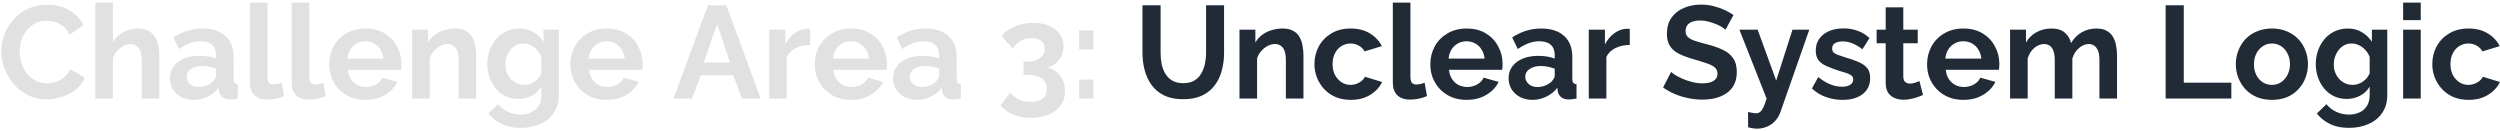
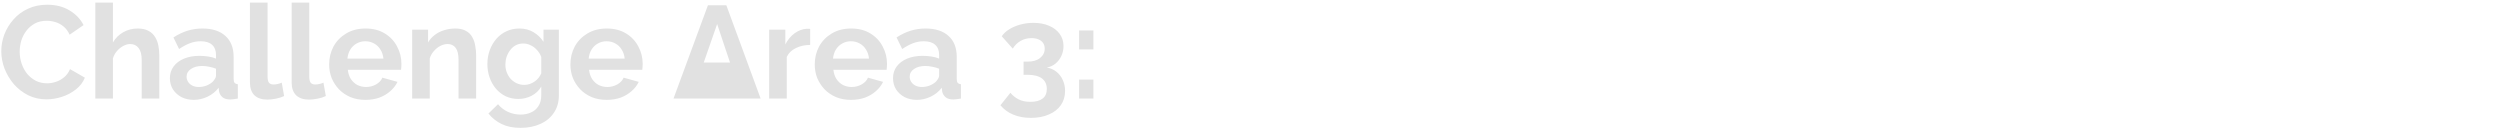
<svg xmlns="http://www.w3.org/2000/svg" width="761" height="40" viewBox="0 0 761 40" fill="none">
-   <path d="M0.392 15.6C0.392 13.867 0.699 12.173 1.312 10.52C1.952 8.84 2.872 7.32 4.072 5.96C5.272 4.573 6.739 3.48 8.472 2.68C10.206 1.853 12.179 1.44 14.392 1.44C17.006 1.44 19.259 2.013 21.152 3.16C23.072 4.307 24.499 5.8 25.432 7.64L21.192 10.56C20.712 9.493 20.086 8.653 19.312 8.04C18.539 7.4 17.712 6.96 16.832 6.72C15.952 6.453 15.086 6.32 14.232 6.32C12.846 6.32 11.632 6.6 10.592 7.16C9.579 7.72 8.726 8.453 8.032 9.36C7.339 10.267 6.819 11.28 6.472 12.4C6.152 13.52 5.992 14.64 5.992 15.76C5.992 17.013 6.192 18.227 6.592 19.4C6.992 20.547 7.552 21.573 8.272 22.48C9.019 23.36 9.899 24.067 10.912 24.6C11.952 25.107 13.086 25.36 14.312 25.36C15.192 25.36 16.086 25.213 16.992 24.92C17.899 24.627 18.739 24.16 19.512 23.52C20.286 22.88 20.886 22.053 21.312 21.04L25.832 23.64C25.272 25.053 24.352 26.253 23.072 27.24C21.819 28.227 20.406 28.973 18.832 29.48C17.259 29.987 15.699 30.24 14.152 30.24C12.126 30.24 10.272 29.827 8.592 29C6.912 28.147 5.459 27.027 4.232 25.64C3.032 24.227 2.086 22.653 1.392 20.92C0.726 19.16 0.392 17.387 0.392 15.6ZM48.494 30H43.134V18.24C43.134 16.613 42.814 15.4 42.174 14.6C41.561 13.8 40.708 13.4 39.614 13.4C38.974 13.4 38.294 13.587 37.574 13.96C36.854 14.333 36.201 14.853 35.614 15.52C35.054 16.16 34.641 16.907 34.374 17.76V30H29.014V0.8H34.374V12.92C35.148 11.587 36.201 10.547 37.534 9.8C38.868 9.053 40.321 8.68 41.894 8.68C43.254 8.68 44.361 8.92 45.214 9.4C46.068 9.853 46.734 10.48 47.214 11.28C47.694 12.053 48.028 12.933 48.214 13.92C48.401 14.88 48.494 15.88 48.494 16.92V30ZM51.715 23.8C51.715 22.44 52.088 21.253 52.835 20.24C53.608 19.2 54.675 18.4 56.035 17.84C57.395 17.28 58.955 17 60.715 17C61.595 17 62.488 17.067 63.395 17.2C64.302 17.333 65.088 17.547 65.755 17.84V16.72C65.755 15.387 65.355 14.36 64.555 13.64C63.782 12.92 62.621 12.56 61.075 12.56C59.928 12.56 58.835 12.76 57.795 13.16C56.755 13.56 55.661 14.147 54.515 14.92L52.795 11.4C54.181 10.493 55.595 9.813 57.035 9.36C58.502 8.907 60.035 8.68 61.635 8.68C64.621 8.68 66.942 9.427 68.595 10.92C70.275 12.413 71.115 14.547 71.115 17.32V24C71.115 24.56 71.208 24.96 71.395 25.2C71.608 25.44 71.942 25.587 72.395 25.64V30C71.915 30.08 71.475 30.147 71.075 30.2C70.701 30.253 70.382 30.28 70.115 30.28C69.048 30.28 68.235 30.04 67.675 29.56C67.141 29.08 66.808 28.493 66.675 27.8L66.555 26.72C65.648 27.893 64.515 28.8 63.155 29.44C61.795 30.08 60.408 30.4 58.995 30.4C57.608 30.4 56.355 30.12 55.235 29.56C54.142 28.973 53.275 28.187 52.635 27.2C52.022 26.187 51.715 25.053 51.715 23.8ZM64.755 24.88C65.048 24.56 65.288 24.24 65.475 23.92C65.662 23.6 65.755 23.307 65.755 23.04V20.92C65.115 20.653 64.421 20.453 63.675 20.32C62.928 20.16 62.221 20.08 61.555 20.08C60.168 20.08 59.022 20.387 58.115 21C57.235 21.587 56.795 22.373 56.795 23.36C56.795 23.893 56.941 24.4 57.235 24.88C57.528 25.36 57.955 25.747 58.515 26.04C59.075 26.333 59.742 26.48 60.515 26.48C61.315 26.48 62.102 26.333 62.875 26.04C63.648 25.72 64.275 25.333 64.755 24.88ZM76.084 0.8H81.444V23.28C81.444 24.24 81.604 24.893 81.924 25.24C82.244 25.56 82.684 25.72 83.244 25.72C83.67 25.72 84.11 25.667 84.564 25.56C85.017 25.453 85.417 25.32 85.764 25.16L86.484 29.24C85.764 29.587 84.924 29.853 83.964 30.04C83.004 30.227 82.137 30.32 81.364 30.32C79.684 30.32 78.377 29.88 77.444 29C76.537 28.093 76.084 26.813 76.084 25.16V0.8ZM88.779 0.8H94.139V23.28C94.139 24.24 94.299 24.893 94.619 25.24C94.939 25.56 95.379 25.72 95.939 25.72C96.366 25.72 96.806 25.667 97.259 25.56C97.712 25.453 98.112 25.32 98.459 25.16L99.179 29.24C98.459 29.587 97.619 29.853 96.659 30.04C95.699 30.227 94.832 30.32 94.059 30.32C92.379 30.32 91.072 29.88 90.139 29C89.232 28.093 88.779 26.813 88.779 25.16V0.8ZM111.234 30.4C109.554 30.4 108.034 30.12 106.674 29.56C105.314 28.973 104.154 28.187 103.194 27.2C102.234 26.187 101.488 25.04 100.954 23.76C100.448 22.453 100.194 21.08 100.194 19.64C100.194 17.64 100.634 15.813 101.514 14.16C102.421 12.507 103.701 11.187 105.354 10.2C107.034 9.187 109.008 8.68 111.274 8.68C113.568 8.68 115.528 9.187 117.154 10.2C118.781 11.187 120.021 12.507 120.874 14.16C121.754 15.787 122.194 17.547 122.194 19.44C122.194 19.76 122.181 20.093 122.154 20.44C122.128 20.76 122.101 21.027 122.074 21.24H105.874C105.981 22.307 106.288 23.24 106.794 24.04C107.328 24.84 107.994 25.453 108.794 25.88C109.621 26.28 110.501 26.48 111.434 26.48C112.501 26.48 113.501 26.227 114.434 25.72C115.394 25.187 116.048 24.493 116.394 23.64L120.994 24.92C120.488 25.987 119.754 26.933 118.794 27.76C117.861 28.587 116.754 29.24 115.474 29.72C114.194 30.173 112.781 30.4 111.234 30.4ZM105.754 17.84H116.714C116.608 16.773 116.301 15.853 115.794 15.08C115.314 14.28 114.674 13.667 113.874 13.24C113.074 12.787 112.181 12.56 111.194 12.56C110.234 12.56 109.354 12.787 108.554 13.24C107.781 13.667 107.141 14.28 106.634 15.08C106.154 15.853 105.861 16.773 105.754 17.84ZM144.94 30H139.58V18.24C139.58 16.56 139.286 15.333 138.7 14.56C138.113 13.787 137.3 13.4 136.26 13.4C135.54 13.4 134.806 13.587 134.06 13.96C133.34 14.333 132.686 14.853 132.1 15.52C131.513 16.16 131.086 16.907 130.82 17.76V30H125.46V9.04H130.3V12.92C130.833 12.013 131.513 11.253 132.34 10.64C133.166 10 134.113 9.52 135.18 9.2C136.273 8.853 137.42 8.68 138.62 8.68C139.926 8.68 140.993 8.92 141.82 9.4C142.673 9.853 143.313 10.48 143.74 11.28C144.193 12.053 144.5 12.933 144.66 13.92C144.846 14.907 144.94 15.907 144.94 16.92V30ZM157.8 30.12C156.413 30.12 155.133 29.853 153.96 29.32C152.813 28.76 151.813 27.987 150.96 27C150.133 26.013 149.493 24.88 149.04 23.6C148.587 22.32 148.36 20.96 148.36 19.52C148.36 18 148.6 16.587 149.08 15.28C149.56 13.973 150.227 12.827 151.08 11.84C151.96 10.827 152.987 10.053 154.16 9.52C155.36 8.96 156.68 8.68 158.12 8.68C159.747 8.68 161.173 9.053 162.4 9.8C163.627 10.52 164.64 11.493 165.44 12.72V9.04H170.12V29C170.12 31.08 169.613 32.853 168.6 34.32C167.613 35.813 166.24 36.947 164.48 37.72C162.72 38.52 160.72 38.92 158.48 38.92C156.213 38.92 154.293 38.533 152.72 37.76C151.147 37.013 149.8 35.947 148.68 34.56L151.6 31.72C152.4 32.707 153.4 33.48 154.6 34.04C155.827 34.6 157.12 34.88 158.48 34.88C159.627 34.88 160.667 34.667 161.6 34.24C162.56 33.84 163.32 33.2 163.88 32.32C164.467 31.467 164.76 30.36 164.76 29V26.36C164.067 27.56 163.08 28.493 161.8 29.16C160.547 29.8 159.213 30.12 157.8 30.12ZM159.6 25.84C160.187 25.84 160.747 25.747 161.28 25.56C161.813 25.373 162.307 25.12 162.76 24.8C163.213 24.48 163.613 24.107 163.96 23.68C164.307 23.227 164.573 22.773 164.76 22.32V17.32C164.44 16.493 163.987 15.773 163.4 15.16C162.84 14.547 162.2 14.08 161.48 13.76C160.787 13.413 160.053 13.24 159.28 13.24C158.453 13.24 157.707 13.413 157.04 13.76C156.373 14.107 155.8 14.6 155.32 15.24C154.84 15.853 154.467 16.547 154.2 17.32C153.96 18.067 153.84 18.853 153.84 19.68C153.84 20.533 153.987 21.333 154.28 22.08C154.573 22.827 154.973 23.48 155.48 24.04C156.013 24.6 156.627 25.04 157.32 25.36C158.04 25.68 158.8 25.84 159.6 25.84ZM184.672 30.4C182.992 30.4 181.472 30.12 180.112 29.56C178.752 28.973 177.592 28.187 176.632 27.2C175.672 26.187 174.925 25.04 174.392 23.76C173.885 22.453 173.632 21.08 173.632 19.64C173.632 17.64 174.072 15.813 174.952 14.16C175.858 12.507 177.138 11.187 178.792 10.2C180.472 9.187 182.445 8.68 184.712 8.68C187.005 8.68 188.965 9.187 190.592 10.2C192.218 11.187 193.458 12.507 194.312 14.16C195.192 15.787 195.632 17.547 195.632 19.44C195.632 19.76 195.618 20.093 195.592 20.44C195.565 20.76 195.538 21.027 195.512 21.24H179.312C179.418 22.307 179.725 23.24 180.232 24.04C180.765 24.84 181.432 25.453 182.232 25.88C183.058 26.28 183.938 26.48 184.872 26.48C185.938 26.48 186.938 26.227 187.872 25.72C188.832 25.187 189.485 24.493 189.832 23.64L194.432 24.92C193.925 25.987 193.192 26.933 192.232 27.76C191.298 28.587 190.192 29.24 188.912 29.72C187.632 30.173 186.218 30.4 184.672 30.4ZM179.192 17.84H190.152C190.045 16.773 189.738 15.853 189.232 15.08C188.752 14.28 188.112 13.667 187.312 13.24C186.512 12.787 185.618 12.56 184.632 12.56C183.672 12.56 182.792 12.787 181.992 13.24C181.218 13.667 180.578 14.28 180.072 15.08C179.592 15.853 179.298 16.773 179.192 17.84ZM215.496 1.6H221.096L231.536 30H225.856L223.216 22.92H213.296L210.696 30H205.016L215.496 1.6ZM222.216 19.04L218.296 7.32L214.216 19.04H222.216ZM246.611 13.68C244.985 13.68 243.531 14 242.251 14.64C240.971 15.253 240.051 16.147 239.491 17.32V30H234.131V9.04H239.051V13.52C239.798 12.08 240.745 10.947 241.891 10.12C243.038 9.293 244.251 8.84 245.531 8.76C245.825 8.76 246.051 8.76 246.211 8.76C246.371 8.76 246.505 8.773 246.611 8.8V13.68ZM259.047 30.4C257.367 30.4 255.847 30.12 254.487 29.56C253.127 28.973 251.967 28.187 251.007 27.2C250.047 26.187 249.3 25.04 248.767 23.76C248.26 22.453 248.007 21.08 248.007 19.64C248.007 17.64 248.447 15.813 249.327 14.16C250.233 12.507 251.513 11.187 253.167 10.2C254.847 9.187 256.82 8.68 259.087 8.68C261.38 8.68 263.34 9.187 264.967 10.2C266.593 11.187 267.833 12.507 268.687 14.16C269.567 15.787 270.007 17.547 270.007 19.44C270.007 19.76 269.993 20.093 269.967 20.44C269.94 20.76 269.913 21.027 269.887 21.24H253.687C253.793 22.307 254.1 23.24 254.607 24.04C255.14 24.84 255.807 25.453 256.607 25.88C257.433 26.28 258.313 26.48 259.247 26.48C260.313 26.48 261.313 26.227 262.247 25.72C263.207 25.187 263.86 24.493 264.207 23.64L268.807 24.92C268.3 25.987 267.567 26.933 266.607 27.76C265.673 28.587 264.567 29.24 263.287 29.72C262.007 30.173 260.593 30.4 259.047 30.4ZM253.567 17.84H264.527C264.42 16.773 264.113 15.853 263.607 15.08C263.127 14.28 262.487 13.667 261.687 13.24C260.887 12.787 259.993 12.56 259.007 12.56C258.047 12.56 257.167 12.787 256.367 13.24C255.593 13.667 254.953 14.28 254.447 15.08C253.967 15.853 253.673 16.773 253.567 17.84ZM271.832 23.8C271.832 22.44 272.205 21.253 272.952 20.24C273.725 19.2 274.792 18.4 276.152 17.84C277.512 17.28 279.072 17 280.832 17C281.712 17 282.605 17.067 283.512 17.2C284.419 17.333 285.205 17.547 285.872 17.84V16.72C285.872 15.387 285.472 14.36 284.672 13.64C283.899 12.92 282.739 12.56 281.192 12.56C280.045 12.56 278.952 12.76 277.912 13.16C276.872 13.56 275.779 14.147 274.632 14.92L272.912 11.4C274.299 10.493 275.712 9.813 277.152 9.36C278.619 8.907 280.152 8.68 281.752 8.68C284.739 8.68 287.059 9.427 288.712 10.92C290.392 12.413 291.232 14.547 291.232 17.32V24C291.232 24.56 291.325 24.96 291.512 25.2C291.725 25.44 292.059 25.587 292.512 25.64V30C292.032 30.08 291.592 30.147 291.192 30.2C290.819 30.253 290.499 30.28 290.232 30.28C289.165 30.28 288.352 30.04 287.792 29.56C287.259 29.08 286.925 28.493 286.792 27.8L286.672 26.72C285.765 27.893 284.632 28.8 283.272 29.44C281.912 30.08 280.525 30.4 279.112 30.4C277.725 30.4 276.472 30.12 275.352 29.56C274.259 28.973 273.392 28.187 272.752 27.2C272.139 26.187 271.832 25.053 271.832 23.8ZM284.872 24.88C285.165 24.56 285.405 24.24 285.592 23.92C285.779 23.6 285.872 23.307 285.872 23.04V20.92C285.232 20.653 284.539 20.453 283.792 20.32C283.045 20.16 282.339 20.08 281.672 20.08C280.285 20.08 279.139 20.387 278.232 21C277.352 21.587 276.912 22.373 276.912 23.36C276.912 23.893 277.059 24.4 277.352 24.88C277.645 25.36 278.072 25.747 278.632 26.04C279.192 26.333 279.859 26.48 280.632 26.48C281.432 26.48 282.219 26.333 282.992 26.04C283.765 25.72 284.392 25.333 284.872 24.88ZM318.65 20.56C319.77 20.747 320.743 21.173 321.57 21.84C322.397 22.48 323.037 23.307 323.49 24.32C323.97 25.333 324.21 26.453 324.21 27.68C324.21 29.333 323.783 30.773 322.93 32C322.077 33.227 320.863 34.173 319.29 34.84C317.743 35.533 315.917 35.88 313.81 35.88C311.783 35.88 309.983 35.547 308.41 34.88C306.863 34.24 305.57 33.293 304.53 32.04L307.57 28.24C308.263 29.093 309.09 29.76 310.05 30.24C311.037 30.747 312.237 31 313.65 31C315.277 31 316.517 30.667 317.37 30C318.223 29.36 318.65 28.387 318.65 27.08C318.65 25.693 318.157 24.627 317.17 23.88C316.183 23.133 314.69 22.76 312.69 22.76H311.57V18.76H312.81C314.437 18.76 315.703 18.387 316.61 17.64C317.543 16.893 318.01 15.96 318.01 14.84C318.01 14.12 317.837 13.52 317.49 13.04C317.143 12.56 316.663 12.2 316.05 11.96C315.463 11.72 314.77 11.6 313.97 11.6C312.77 11.6 311.677 11.88 310.69 12.44C309.703 13 308.903 13.787 308.29 14.8L304.93 11.04C305.49 10.213 306.25 9.507 307.21 8.92C308.197 8.307 309.317 7.827 310.57 7.48C311.85 7.133 313.183 6.96 314.57 6.96C316.383 6.96 317.97 7.253 319.33 7.84C320.717 8.427 321.797 9.253 322.57 10.32C323.343 11.387 323.73 12.627 323.73 14.04C323.73 15.08 323.517 16.067 323.09 17C322.663 17.933 322.063 18.72 321.29 19.36C320.543 19.973 319.663 20.373 318.65 20.56ZM328.475 15.04V9.28H332.835V15.04H328.475ZM328.475 30V24.24H332.835V30H328.475Z" fill="#E1E1E1" />
-   <path d="M360.207 30.2C357.94 30.2 356.007 29.827 354.407 29.08C352.834 28.307 351.554 27.253 350.567 25.92C349.607 24.587 348.9 23.08 348.447 21.4C347.994 19.693 347.767 17.92 347.767 16.08V1.6H353.287V16.08C353.287 17.253 353.394 18.4 353.607 19.52C353.847 20.613 354.234 21.6 354.767 22.48C355.3 23.36 356.007 24.053 356.887 24.56C357.767 25.067 358.86 25.32 360.167 25.32C361.5 25.32 362.607 25.067 363.487 24.56C364.394 24.027 365.1 23.32 365.607 22.44C366.14 21.56 366.527 20.573 366.767 19.48C367.007 18.36 367.127 17.227 367.127 16.08V1.6H372.607V16.08C372.607 18.027 372.367 19.853 371.887 21.56C371.434 23.267 370.7 24.773 369.687 26.08C368.7 27.36 367.42 28.373 365.847 29.12C364.274 29.84 362.394 30.2 360.207 30.2ZM396.775 30H391.415V18.24C391.415 16.56 391.122 15.333 390.535 14.56C389.949 13.787 389.135 13.4 388.095 13.4C387.375 13.4 386.642 13.587 385.895 13.96C385.175 14.333 384.522 14.853 383.935 15.52C383.349 16.16 382.922 16.907 382.655 17.76V30H377.295V9.04H382.135V12.92C382.669 12.013 383.349 11.253 384.175 10.64C385.002 10 385.949 9.52 387.015 9.2C388.109 8.853 389.255 8.68 390.455 8.68C391.762 8.68 392.829 8.92 393.655 9.4C394.509 9.853 395.149 10.48 395.575 11.28C396.029 12.053 396.335 12.933 396.495 13.92C396.682 14.907 396.775 15.907 396.775 16.92V30ZM411.196 30.4C409.489 30.4 407.956 30.12 406.596 29.56C405.236 28.973 404.076 28.173 403.116 27.16C402.156 26.12 401.409 24.947 400.876 23.64C400.369 22.333 400.116 20.96 400.116 19.52C400.116 17.547 400.556 15.747 401.436 14.12C402.343 12.467 403.623 11.147 405.276 10.16C406.929 9.173 408.889 8.68 411.156 8.68C413.423 8.68 415.369 9.173 416.996 10.16C418.623 11.147 419.836 12.44 420.636 14.04L415.396 15.64C414.943 14.867 414.343 14.28 413.596 13.88C412.849 13.453 412.023 13.24 411.116 13.24C410.103 13.24 409.169 13.507 408.316 14.04C407.489 14.547 406.836 15.28 406.356 16.24C405.876 17.173 405.636 18.267 405.636 19.52C405.636 20.747 405.876 21.84 406.356 22.8C406.863 23.733 407.529 24.48 408.356 25.04C409.183 25.573 410.103 25.84 411.116 25.84C411.756 25.84 412.356 25.733 412.916 25.52C413.503 25.307 414.023 25.013 414.476 24.64C414.929 24.267 415.263 23.84 415.476 23.36L420.716 24.96C420.236 26 419.529 26.933 418.596 27.76C417.689 28.587 416.609 29.24 415.356 29.72C414.129 30.173 412.743 30.4 411.196 30.4ZM423.974 0.8H429.334V23.28C429.334 24.24 429.494 24.893 429.814 25.24C430.134 25.56 430.574 25.72 431.134 25.72C431.561 25.72 432.001 25.667 432.454 25.56C432.908 25.453 433.308 25.32 433.654 25.16L434.374 29.24C433.654 29.587 432.814 29.853 431.854 30.04C430.894 30.227 430.028 30.32 429.254 30.32C427.574 30.32 426.268 29.88 425.334 29C424.428 28.093 423.974 26.813 423.974 25.16V0.8ZM446.43 30.4C444.75 30.4 443.23 30.12 441.87 29.56C440.51 28.973 439.35 28.187 438.39 27.2C437.43 26.187 436.683 25.04 436.15 23.76C435.643 22.453 435.39 21.08 435.39 19.64C435.39 17.64 435.83 15.813 436.71 14.16C437.616 12.507 438.896 11.187 440.55 10.2C442.23 9.187 444.203 8.68 446.47 8.68C448.763 8.68 450.723 9.187 452.35 10.2C453.976 11.187 455.216 12.507 456.07 14.16C456.95 15.787 457.39 17.547 457.39 19.44C457.39 19.76 457.376 20.093 457.35 20.44C457.323 20.76 457.296 21.027 457.27 21.24H441.07C441.176 22.307 441.483 23.24 441.99 24.04C442.523 24.84 443.19 25.453 443.99 25.88C444.816 26.28 445.696 26.48 446.63 26.48C447.696 26.48 448.696 26.227 449.63 25.72C450.59 25.187 451.243 24.493 451.59 23.64L456.19 24.92C455.683 25.987 454.95 26.933 453.99 27.76C453.056 28.587 451.95 29.24 450.67 29.72C449.39 30.173 447.976 30.4 446.43 30.4ZM440.95 17.84H451.91C451.803 16.773 451.496 15.853 450.99 15.08C450.51 14.28 449.87 13.667 449.07 13.24C448.27 12.787 447.376 12.56 446.39 12.56C445.43 12.56 444.55 12.787 443.75 13.24C442.976 13.667 442.336 14.28 441.83 15.08C441.35 15.853 441.056 16.773 440.95 17.84ZM459.215 23.8C459.215 22.44 459.588 21.253 460.335 20.24C461.108 19.2 462.175 18.4 463.535 17.84C464.895 17.28 466.455 17 468.215 17C469.095 17 469.988 17.067 470.895 17.2C471.802 17.333 472.588 17.547 473.255 17.84V16.72C473.255 15.387 472.855 14.36 472.055 13.64C471.282 12.92 470.122 12.56 468.575 12.56C467.428 12.56 466.335 12.76 465.295 13.16C464.255 13.56 463.162 14.147 462.015 14.92L460.295 11.4C461.682 10.493 463.095 9.813 464.535 9.36C466.002 8.907 467.535 8.68 469.135 8.68C472.122 8.68 474.442 9.427 476.095 10.92C477.775 12.413 478.615 14.547 478.615 17.32V24C478.615 24.56 478.708 24.96 478.895 25.2C479.108 25.44 479.442 25.587 479.895 25.64V30C479.415 30.08 478.975 30.147 478.575 30.2C478.202 30.253 477.882 30.28 477.615 30.28C476.548 30.28 475.735 30.04 475.175 29.56C474.642 29.08 474.308 28.493 474.175 27.8L474.055 26.72C473.148 27.893 472.015 28.8 470.655 29.44C469.295 30.08 467.908 30.4 466.495 30.4C465.108 30.4 463.855 30.12 462.735 29.56C461.642 28.973 460.775 28.187 460.135 27.2C459.522 26.187 459.215 25.053 459.215 23.8ZM472.255 24.88C472.548 24.56 472.788 24.24 472.975 23.92C473.162 23.6 473.255 23.307 473.255 23.04V20.92C472.615 20.653 471.922 20.453 471.175 20.32C470.428 20.16 469.722 20.08 469.055 20.08C467.668 20.08 466.522 20.387 465.615 21C464.735 21.587 464.295 22.373 464.295 23.36C464.295 23.893 464.442 24.4 464.735 24.88C465.028 25.36 465.455 25.747 466.015 26.04C466.575 26.333 467.242 26.48 468.015 26.48C468.815 26.48 469.602 26.333 470.375 26.04C471.148 25.72 471.775 25.333 472.255 24.88ZM496.104 13.68C494.477 13.68 493.024 14 491.744 14.64C490.464 15.253 489.544 16.147 488.984 17.32V30H483.624V9.04H488.544V13.52C489.29 12.08 490.237 10.947 491.384 10.12C492.53 9.293 493.744 8.84 495.024 8.76C495.317 8.76 495.544 8.76 495.704 8.76C495.864 8.76 495.997 8.773 496.104 8.8V13.68ZM525.243 9.04C525.057 8.853 524.71 8.6 524.203 8.28C523.723 7.96 523.123 7.653 522.403 7.36C521.71 7.067 520.95 6.813 520.123 6.6C519.297 6.36 518.457 6.24 517.603 6.24C516.11 6.24 514.977 6.52 514.203 7.08C513.457 7.64 513.083 8.427 513.083 9.44C513.083 10.213 513.323 10.827 513.803 11.28C514.283 11.733 515.003 12.12 515.963 12.44C516.923 12.76 518.123 13.107 519.563 13.48C521.43 13.933 523.043 14.493 524.403 15.16C525.79 15.8 526.843 16.653 527.563 17.72C528.31 18.76 528.683 20.147 528.683 21.88C528.683 23.4 528.403 24.707 527.843 25.8C527.283 26.867 526.51 27.733 525.523 28.4C524.537 29.067 523.417 29.56 522.163 29.88C520.91 30.173 519.577 30.32 518.163 30.32C516.75 30.32 515.337 30.173 513.923 29.88C512.51 29.587 511.15 29.173 509.843 28.64C508.537 28.08 507.337 27.413 506.243 26.64L508.683 21.88C508.923 22.12 509.35 22.44 509.963 22.84C510.577 23.213 511.323 23.6 512.203 24C513.083 24.373 514.043 24.693 515.083 24.96C516.123 25.227 517.177 25.36 518.243 25.36C519.737 25.36 520.87 25.107 521.643 24.6C522.417 24.093 522.803 23.373 522.803 22.44C522.803 21.587 522.497 20.92 521.883 20.44C521.27 19.96 520.417 19.547 519.323 19.2C518.23 18.827 516.937 18.427 515.443 18C513.657 17.493 512.163 16.933 510.963 16.32C509.763 15.68 508.87 14.88 508.283 13.92C507.697 12.96 507.403 11.76 507.403 10.32C507.403 8.373 507.857 6.747 508.763 5.44C509.697 4.107 510.95 3.107 512.523 2.44C514.097 1.747 515.843 1.4 517.763 1.4C519.097 1.4 520.35 1.547 521.523 1.84C522.723 2.133 523.843 2.52 524.883 3C525.923 3.48 526.857 4 527.683 4.56L525.243 9.04ZM532.11 34.08C532.59 34.187 533.03 34.28 533.43 34.36C533.857 34.44 534.217 34.48 534.51 34.48C535.017 34.48 535.43 34.347 535.75 34.08C536.097 33.84 536.43 33.387 536.75 32.72C537.07 32.08 537.404 31.173 537.75 30L529.47 9.04H535.03L540.67 24.52L545.63 9.04H550.75L541.95 34.16C541.63 35.093 541.137 35.933 540.47 36.68C539.83 37.453 539.017 38.053 538.03 38.48C537.07 38.933 535.99 39.16 534.79 39.16C534.364 39.16 533.937 39.12 533.51 39.04C533.084 38.987 532.617 38.88 532.11 38.72V34.08ZM560.875 30.4C559.088 30.4 557.382 30.107 555.755 29.52C554.128 28.933 552.728 28.067 551.555 26.92L553.475 23.44C554.728 24.453 555.955 25.2 557.155 25.68C558.382 26.16 559.555 26.4 560.675 26.4C561.715 26.4 562.542 26.213 563.155 25.84C563.795 25.467 564.115 24.907 564.115 24.16C564.115 23.653 563.942 23.267 563.595 23C563.248 22.707 562.742 22.453 562.075 22.24C561.435 22.027 560.648 21.787 559.715 21.52C558.168 21.013 556.875 20.52 555.835 20.04C554.795 19.56 554.008 18.96 553.475 18.24C552.968 17.493 552.715 16.547 552.715 15.4C552.715 14.013 553.062 12.827 553.755 11.84C554.475 10.827 555.462 10.04 556.715 9.48C557.995 8.92 559.488 8.64 561.195 8.64C562.688 8.64 564.102 8.88 565.435 9.36C566.768 9.813 567.982 10.56 569.075 11.6L566.915 15C565.848 14.173 564.835 13.573 563.875 13.2C562.915 12.8 561.942 12.6 560.955 12.6C560.395 12.6 559.862 12.667 559.355 12.8C558.875 12.933 558.475 13.16 558.155 13.48C557.862 13.773 557.715 14.2 557.715 14.76C557.715 15.267 557.848 15.667 558.115 15.96C558.408 16.227 558.835 16.467 559.395 16.68C559.982 16.893 560.688 17.133 561.515 17.4C563.195 17.88 564.608 18.373 565.755 18.88C566.928 19.387 567.808 20.013 568.395 20.76C568.982 21.48 569.275 22.48 569.275 23.76C569.275 25.84 568.515 27.467 566.995 28.64C565.475 29.813 563.435 30.4 560.875 30.4ZM585.363 28.92C584.91 29.107 584.363 29.32 583.723 29.56C583.083 29.8 582.39 29.987 581.643 30.12C580.923 30.28 580.19 30.36 579.443 30.36C578.457 30.36 577.55 30.187 576.723 29.84C575.897 29.493 575.23 28.947 574.723 28.2C574.243 27.427 574.003 26.427 574.003 25.2V13.16H571.243V9.04H574.003V2.24H579.363V9.04H583.763V13.16H579.363V23.4C579.39 24.12 579.59 24.64 579.963 24.96C580.337 25.28 580.803 25.44 581.363 25.44C581.923 25.44 582.47 25.347 583.003 25.16C583.537 24.973 583.963 24.813 584.283 24.68L585.363 28.92ZM597.64 30.4C595.96 30.4 594.44 30.12 593.08 29.56C591.72 28.973 590.56 28.187 589.6 27.2C588.64 26.187 587.894 25.04 587.36 23.76C586.854 22.453 586.6 21.08 586.6 19.64C586.6 17.64 587.04 15.813 587.92 14.16C588.827 12.507 590.107 11.187 591.76 10.2C593.44 9.187 595.414 8.68 597.68 8.68C599.974 8.68 601.934 9.187 603.56 10.2C605.187 11.187 606.427 12.507 607.28 14.16C608.16 15.787 608.6 17.547 608.6 19.44C608.6 19.76 608.587 20.093 608.56 20.44C608.534 20.76 608.507 21.027 608.48 21.24H592.28C592.387 22.307 592.694 23.24 593.2 24.04C593.734 24.84 594.4 25.453 595.2 25.88C596.027 26.28 596.907 26.48 597.84 26.48C598.907 26.48 599.907 26.227 600.84 25.72C601.8 25.187 602.454 24.493 602.8 23.64L607.4 24.92C606.894 25.987 606.16 26.933 605.2 27.76C604.267 28.587 603.16 29.24 601.88 29.72C600.6 30.173 599.187 30.4 597.64 30.4ZM592.16 17.84H603.12C603.014 16.773 602.707 15.853 602.2 15.08C601.72 14.28 601.08 13.667 600.28 13.24C599.48 12.787 598.587 12.56 597.6 12.56C596.64 12.56 595.76 12.787 594.96 13.24C594.187 13.667 593.547 14.28 593.04 15.08C592.56 15.853 592.267 16.773 592.16 17.84ZM644.426 30H639.066V18.24C639.066 16.587 638.772 15.373 638.186 14.6C637.626 13.8 636.839 13.4 635.826 13.4C634.786 13.4 633.786 13.813 632.826 14.64C631.892 15.44 631.226 16.493 630.826 17.8V30H625.466V18.24C625.466 16.56 625.172 15.333 624.586 14.56C624.026 13.787 623.239 13.4 622.226 13.4C621.186 13.4 620.186 13.8 619.226 14.6C618.292 15.4 617.626 16.453 617.226 17.76V30H611.866V9.04H616.706V12.92C617.506 11.56 618.572 10.52 619.906 9.8C621.239 9.053 622.772 8.68 624.506 8.68C626.239 8.68 627.586 9.107 628.546 9.96C629.532 10.813 630.159 11.867 630.426 13.12C631.279 11.68 632.359 10.587 633.666 9.84C634.999 9.067 636.492 8.68 638.146 8.68C639.452 8.68 640.506 8.92 641.306 9.4C642.132 9.853 642.772 10.48 643.226 11.28C643.679 12.053 643.986 12.933 644.146 13.92C644.332 14.907 644.426 15.907 644.426 16.92V30ZM659.222 30V1.6H664.742V25.16H679.222V30H659.222ZM691.585 30.4C689.878 30.4 688.345 30.12 686.985 29.56C685.625 28.973 684.465 28.173 683.505 27.16C682.572 26.147 681.852 24.987 681.345 23.68C680.838 22.373 680.585 21 680.585 19.56C680.585 18.093 680.838 16.707 681.345 15.4C681.852 14.093 682.572 12.933 683.505 11.92C684.465 10.907 685.625 10.12 686.985 9.56C688.345 8.973 689.878 8.68 691.585 8.68C693.292 8.68 694.812 8.973 696.145 9.56C697.505 10.12 698.665 10.907 699.625 11.92C700.585 12.933 701.305 14.093 701.785 15.4C702.292 16.707 702.545 18.093 702.545 19.56C702.545 21 702.292 22.373 701.785 23.68C701.305 24.987 700.585 26.147 699.625 27.16C698.692 28.173 697.545 28.973 696.185 29.56C694.825 30.12 693.292 30.4 691.585 30.4ZM686.105 19.56C686.105 20.787 686.345 21.88 686.825 22.84C687.305 23.773 687.958 24.507 688.785 25.04C689.612 25.573 690.545 25.84 691.585 25.84C692.598 25.84 693.518 25.573 694.345 25.04C695.172 24.48 695.825 23.733 696.305 22.8C696.812 21.84 697.065 20.747 697.065 19.52C697.065 18.32 696.812 17.24 696.305 16.28C695.825 15.32 695.172 14.573 694.345 14.04C693.518 13.507 692.598 13.24 691.585 13.24C690.545 13.24 689.612 13.52 688.785 14.08C687.958 14.613 687.305 15.36 686.825 16.32C686.345 17.253 686.105 18.333 686.105 19.56ZM714.363 30.12C712.976 30.12 711.696 29.853 710.523 29.32C709.376 28.76 708.376 27.987 707.523 27C706.696 26.013 706.056 24.88 705.603 23.6C705.149 22.32 704.923 20.96 704.923 19.52C704.923 18 705.163 16.587 705.643 15.28C706.123 13.973 706.789 12.827 707.643 11.84C708.523 10.827 709.549 10.053 710.723 9.52C711.923 8.96 713.243 8.68 714.683 8.68C716.309 8.68 717.736 9.053 718.963 9.8C720.189 10.52 721.203 11.493 722.003 12.72V9.04H726.683V29C726.683 31.08 726.176 32.853 725.163 34.32C724.176 35.813 722.803 36.947 721.043 37.72C719.283 38.52 717.283 38.92 715.043 38.92C712.776 38.92 710.856 38.533 709.283 37.76C707.709 37.013 706.363 35.947 705.243 34.56L708.163 31.72C708.963 32.707 709.963 33.48 711.163 34.04C712.389 34.6 713.683 34.88 715.043 34.88C716.189 34.88 717.229 34.667 718.163 34.24C719.123 33.84 719.883 33.2 720.443 32.32C721.029 31.467 721.323 30.36 721.323 29V26.36C720.629 27.56 719.643 28.493 718.363 29.16C717.109 29.8 715.776 30.12 714.363 30.12ZM716.163 25.84C716.749 25.84 717.309 25.747 717.843 25.56C718.376 25.373 718.869 25.12 719.323 24.8C719.776 24.48 720.176 24.107 720.523 23.68C720.869 23.227 721.136 22.773 721.323 22.32V17.32C721.003 16.493 720.549 15.773 719.963 15.16C719.403 14.547 718.763 14.08 718.043 13.76C717.349 13.413 716.616 13.24 715.843 13.24C715.016 13.24 714.269 13.413 713.603 13.76C712.936 14.107 712.363 14.6 711.883 15.24C711.403 15.853 711.029 16.547 710.763 17.32C710.523 18.067 710.403 18.853 710.403 19.68C710.403 20.533 710.549 21.333 710.843 22.08C711.136 22.827 711.536 23.48 712.043 24.04C712.576 24.6 713.189 25.04 713.883 25.36C714.603 25.68 715.363 25.84 716.163 25.84ZM731.514 30V9.04H736.874V30H731.514ZM731.514 6.12V0.8H736.874V6.12H731.514ZM751.47 30.4C749.763 30.4 748.23 30.12 746.87 29.56C745.51 28.973 744.35 28.173 743.39 27.16C742.43 26.12 741.683 24.947 741.15 23.64C740.643 22.333 740.39 20.96 740.39 19.52C740.39 17.547 740.83 15.747 741.71 14.12C742.616 12.467 743.896 11.147 745.55 10.16C747.203 9.173 749.163 8.68 751.43 8.68C753.696 8.68 755.643 9.173 757.27 10.16C758.896 11.147 760.11 12.44 760.91 14.04L755.67 15.64C755.216 14.867 754.616 14.28 753.87 13.88C753.123 13.453 752.296 13.24 751.39 13.24C750.376 13.24 749.443 13.507 748.59 14.04C747.763 14.547 747.11 15.28 746.63 16.24C746.15 17.173 745.91 18.267 745.91 19.52C745.91 20.747 746.15 21.84 746.63 22.8C747.136 23.733 747.803 24.48 748.63 25.04C749.456 25.573 750.376 25.84 751.39 25.84C752.03 25.84 752.63 25.733 753.19 25.52C753.776 25.307 754.296 25.013 754.75 24.64C755.203 24.267 755.536 23.84 755.75 23.36L760.99 24.96C760.51 26 759.803 26.933 758.87 27.76C757.963 28.587 756.883 29.24 755.63 29.72C754.403 30.173 753.016 30.4 751.47 30.4Z" fill="#212B36" />
+   <path d="M0.392 15.6C0.392 13.867 0.699 12.173 1.312 10.52C1.952 8.84 2.872 7.32 4.072 5.96C5.272 4.573 6.739 3.48 8.472 2.68C10.206 1.853 12.179 1.44 14.392 1.44C17.006 1.44 19.259 2.013 21.152 3.16C23.072 4.307 24.499 5.8 25.432 7.64L21.192 10.56C20.712 9.493 20.086 8.653 19.312 8.04C18.539 7.4 17.712 6.96 16.832 6.72C15.952 6.453 15.086 6.32 14.232 6.32C12.846 6.32 11.632 6.6 10.592 7.16C9.579 7.72 8.726 8.453 8.032 9.36C7.339 10.267 6.819 11.28 6.472 12.4C6.152 13.52 5.992 14.64 5.992 15.76C5.992 17.013 6.192 18.227 6.592 19.4C6.992 20.547 7.552 21.573 8.272 22.48C9.019 23.36 9.899 24.067 10.912 24.6C11.952 25.107 13.086 25.36 14.312 25.36C15.192 25.36 16.086 25.213 16.992 24.92C17.899 24.627 18.739 24.16 19.512 23.52C20.286 22.88 20.886 22.053 21.312 21.04L25.832 23.64C25.272 25.053 24.352 26.253 23.072 27.24C21.819 28.227 20.406 28.973 18.832 29.48C17.259 29.987 15.699 30.24 14.152 30.24C12.126 30.24 10.272 29.827 8.592 29C6.912 28.147 5.459 27.027 4.232 25.64C3.032 24.227 2.086 22.653 1.392 20.92C0.726 19.16 0.392 17.387 0.392 15.6ZM48.494 30H43.134V18.24C43.134 16.613 42.814 15.4 42.174 14.6C41.561 13.8 40.708 13.4 39.614 13.4C38.974 13.4 38.294 13.587 37.574 13.96C36.854 14.333 36.201 14.853 35.614 15.52C35.054 16.16 34.641 16.907 34.374 17.76V30H29.014V0.8H34.374V12.92C35.148 11.587 36.201 10.547 37.534 9.8C38.868 9.053 40.321 8.68 41.894 8.68C43.254 8.68 44.361 8.92 45.214 9.4C46.068 9.853 46.734 10.48 47.214 11.28C47.694 12.053 48.028 12.933 48.214 13.92C48.401 14.88 48.494 15.88 48.494 16.92V30ZM51.715 23.8C51.715 22.44 52.088 21.253 52.835 20.24C53.608 19.2 54.675 18.4 56.035 17.84C57.395 17.28 58.955 17 60.715 17C61.595 17 62.488 17.067 63.395 17.2C64.302 17.333 65.088 17.547 65.755 17.84V16.72C65.755 15.387 65.355 14.36 64.555 13.64C63.782 12.92 62.621 12.56 61.075 12.56C59.928 12.56 58.835 12.76 57.795 13.16C56.755 13.56 55.661 14.147 54.515 14.92L52.795 11.4C54.181 10.493 55.595 9.813 57.035 9.36C58.502 8.907 60.035 8.68 61.635 8.68C64.621 8.68 66.942 9.427 68.595 10.92C70.275 12.413 71.115 14.547 71.115 17.32V24C71.115 24.56 71.208 24.96 71.395 25.2C71.608 25.44 71.942 25.587 72.395 25.64V30C71.915 30.08 71.475 30.147 71.075 30.2C70.701 30.253 70.382 30.28 70.115 30.28C69.048 30.28 68.235 30.04 67.675 29.56C67.141 29.08 66.808 28.493 66.675 27.8L66.555 26.72C65.648 27.893 64.515 28.8 63.155 29.44C61.795 30.08 60.408 30.4 58.995 30.4C57.608 30.4 56.355 30.12 55.235 29.56C54.142 28.973 53.275 28.187 52.635 27.2C52.022 26.187 51.715 25.053 51.715 23.8ZM64.755 24.88C65.048 24.56 65.288 24.24 65.475 23.92C65.662 23.6 65.755 23.307 65.755 23.04V20.92C65.115 20.653 64.421 20.453 63.675 20.32C62.928 20.16 62.221 20.08 61.555 20.08C60.168 20.08 59.022 20.387 58.115 21C57.235 21.587 56.795 22.373 56.795 23.36C56.795 23.893 56.941 24.4 57.235 24.88C57.528 25.36 57.955 25.747 58.515 26.04C59.075 26.333 59.742 26.48 60.515 26.48C61.315 26.48 62.102 26.333 62.875 26.04C63.648 25.72 64.275 25.333 64.755 24.88ZM76.084 0.8H81.444V23.28C81.444 24.24 81.604 24.893 81.924 25.24C82.244 25.56 82.684 25.72 83.244 25.72C83.67 25.72 84.11 25.667 84.564 25.56C85.017 25.453 85.417 25.32 85.764 25.16L86.484 29.24C85.764 29.587 84.924 29.853 83.964 30.04C83.004 30.227 82.137 30.32 81.364 30.32C79.684 30.32 78.377 29.88 77.444 29C76.537 28.093 76.084 26.813 76.084 25.16V0.8ZM88.779 0.8H94.139V23.28C94.139 24.24 94.299 24.893 94.619 25.24C94.939 25.56 95.379 25.72 95.939 25.72C96.366 25.72 96.806 25.667 97.259 25.56C97.712 25.453 98.112 25.32 98.459 25.16L99.179 29.24C98.459 29.587 97.619 29.853 96.659 30.04C95.699 30.227 94.832 30.32 94.059 30.32C92.379 30.32 91.072 29.88 90.139 29C89.232 28.093 88.779 26.813 88.779 25.16V0.8ZM111.234 30.4C109.554 30.4 108.034 30.12 106.674 29.56C105.314 28.973 104.154 28.187 103.194 27.2C102.234 26.187 101.488 25.04 100.954 23.76C100.448 22.453 100.194 21.08 100.194 19.64C100.194 17.64 100.634 15.813 101.514 14.16C102.421 12.507 103.701 11.187 105.354 10.2C107.034 9.187 109.008 8.68 111.274 8.68C113.568 8.68 115.528 9.187 117.154 10.2C118.781 11.187 120.021 12.507 120.874 14.16C121.754 15.787 122.194 17.547 122.194 19.44C122.194 19.76 122.181 20.093 122.154 20.44C122.128 20.76 122.101 21.027 122.074 21.24H105.874C105.981 22.307 106.288 23.24 106.794 24.04C107.328 24.84 107.994 25.453 108.794 25.88C109.621 26.28 110.501 26.48 111.434 26.48C112.501 26.48 113.501 26.227 114.434 25.72C115.394 25.187 116.048 24.493 116.394 23.64L120.994 24.92C120.488 25.987 119.754 26.933 118.794 27.76C117.861 28.587 116.754 29.24 115.474 29.72C114.194 30.173 112.781 30.4 111.234 30.4ZM105.754 17.84H116.714C116.608 16.773 116.301 15.853 115.794 15.08C115.314 14.28 114.674 13.667 113.874 13.24C113.074 12.787 112.181 12.56 111.194 12.56C110.234 12.56 109.354 12.787 108.554 13.24C107.781 13.667 107.141 14.28 106.634 15.08C106.154 15.853 105.861 16.773 105.754 17.84ZM144.94 30H139.58V18.24C139.58 16.56 139.286 15.333 138.7 14.56C138.113 13.787 137.3 13.4 136.26 13.4C135.54 13.4 134.806 13.587 134.06 13.96C133.34 14.333 132.686 14.853 132.1 15.52C131.513 16.16 131.086 16.907 130.82 17.76V30H125.46V9.04H130.3V12.92C130.833 12.013 131.513 11.253 132.34 10.64C133.166 10 134.113 9.52 135.18 9.2C136.273 8.853 137.42 8.68 138.62 8.68C139.926 8.68 140.993 8.92 141.82 9.4C142.673 9.853 143.313 10.48 143.74 11.28C144.193 12.053 144.5 12.933 144.66 13.92C144.846 14.907 144.94 15.907 144.94 16.92V30ZM157.8 30.12C156.413 30.12 155.133 29.853 153.96 29.32C152.813 28.76 151.813 27.987 150.96 27C150.133 26.013 149.493 24.88 149.04 23.6C148.587 22.32 148.36 20.96 148.36 19.52C148.36 18 148.6 16.587 149.08 15.28C149.56 13.973 150.227 12.827 151.08 11.84C151.96 10.827 152.987 10.053 154.16 9.52C155.36 8.96 156.68 8.68 158.12 8.68C159.747 8.68 161.173 9.053 162.4 9.8C163.627 10.52 164.64 11.493 165.44 12.72V9.04H170.12V29C170.12 31.08 169.613 32.853 168.6 34.32C167.613 35.813 166.24 36.947 164.48 37.72C162.72 38.52 160.72 38.92 158.48 38.92C156.213 38.92 154.293 38.533 152.72 37.76C151.147 37.013 149.8 35.947 148.68 34.56L151.6 31.72C152.4 32.707 153.4 33.48 154.6 34.04C155.827 34.6 157.12 34.88 158.48 34.88C159.627 34.88 160.667 34.667 161.6 34.24C162.56 33.84 163.32 33.2 163.88 32.32C164.467 31.467 164.76 30.36 164.76 29V26.36C164.067 27.56 163.08 28.493 161.8 29.16C160.547 29.8 159.213 30.12 157.8 30.12ZM159.6 25.84C160.187 25.84 160.747 25.747 161.28 25.56C161.813 25.373 162.307 25.12 162.76 24.8C163.213 24.48 163.613 24.107 163.96 23.68C164.307 23.227 164.573 22.773 164.76 22.32V17.32C164.44 16.493 163.987 15.773 163.4 15.16C162.84 14.547 162.2 14.08 161.48 13.76C160.787 13.413 160.053 13.24 159.28 13.24C158.453 13.24 157.707 13.413 157.04 13.76C156.373 14.107 155.8 14.6 155.32 15.24C154.84 15.853 154.467 16.547 154.2 17.32C153.96 18.067 153.84 18.853 153.84 19.68C153.84 20.533 153.987 21.333 154.28 22.08C154.573 22.827 154.973 23.48 155.48 24.04C156.013 24.6 156.627 25.04 157.32 25.36C158.04 25.68 158.8 25.84 159.6 25.84ZM184.672 30.4C182.992 30.4 181.472 30.12 180.112 29.56C178.752 28.973 177.592 28.187 176.632 27.2C175.672 26.187 174.925 25.04 174.392 23.76C173.885 22.453 173.632 21.08 173.632 19.64C173.632 17.64 174.072 15.813 174.952 14.16C175.858 12.507 177.138 11.187 178.792 10.2C180.472 9.187 182.445 8.68 184.712 8.68C187.005 8.68 188.965 9.187 190.592 10.2C192.218 11.187 193.458 12.507 194.312 14.16C195.192 15.787 195.632 17.547 195.632 19.44C195.632 19.76 195.618 20.093 195.592 20.44C195.565 20.76 195.538 21.027 195.512 21.24H179.312C179.418 22.307 179.725 23.24 180.232 24.04C180.765 24.84 181.432 25.453 182.232 25.88C183.058 26.28 183.938 26.48 184.872 26.48C185.938 26.48 186.938 26.227 187.872 25.72C188.832 25.187 189.485 24.493 189.832 23.64L194.432 24.92C193.925 25.987 193.192 26.933 192.232 27.76C191.298 28.587 190.192 29.24 188.912 29.72C187.632 30.173 186.218 30.4 184.672 30.4ZM179.192 17.84H190.152C190.045 16.773 189.738 15.853 189.232 15.08C188.752 14.28 188.112 13.667 187.312 13.24C186.512 12.787 185.618 12.56 184.632 12.56C183.672 12.56 182.792 12.787 181.992 13.24C181.218 13.667 180.578 14.28 180.072 15.08C179.592 15.853 179.298 16.773 179.192 17.84ZM215.496 1.6H221.096L231.536 30H225.856H213.296L210.696 30H205.016L215.496 1.6ZM222.216 19.04L218.296 7.32L214.216 19.04H222.216ZM246.611 13.68C244.985 13.68 243.531 14 242.251 14.64C240.971 15.253 240.051 16.147 239.491 17.32V30H234.131V9.04H239.051V13.52C239.798 12.08 240.745 10.947 241.891 10.12C243.038 9.293 244.251 8.84 245.531 8.76C245.825 8.76 246.051 8.76 246.211 8.76C246.371 8.76 246.505 8.773 246.611 8.8V13.68ZM259.047 30.4C257.367 30.4 255.847 30.12 254.487 29.56C253.127 28.973 251.967 28.187 251.007 27.2C250.047 26.187 249.3 25.04 248.767 23.76C248.26 22.453 248.007 21.08 248.007 19.64C248.007 17.64 248.447 15.813 249.327 14.16C250.233 12.507 251.513 11.187 253.167 10.2C254.847 9.187 256.82 8.68 259.087 8.68C261.38 8.68 263.34 9.187 264.967 10.2C266.593 11.187 267.833 12.507 268.687 14.16C269.567 15.787 270.007 17.547 270.007 19.44C270.007 19.76 269.993 20.093 269.967 20.44C269.94 20.76 269.913 21.027 269.887 21.24H253.687C253.793 22.307 254.1 23.24 254.607 24.04C255.14 24.84 255.807 25.453 256.607 25.88C257.433 26.28 258.313 26.48 259.247 26.48C260.313 26.48 261.313 26.227 262.247 25.72C263.207 25.187 263.86 24.493 264.207 23.64L268.807 24.92C268.3 25.987 267.567 26.933 266.607 27.76C265.673 28.587 264.567 29.24 263.287 29.72C262.007 30.173 260.593 30.4 259.047 30.4ZM253.567 17.84H264.527C264.42 16.773 264.113 15.853 263.607 15.08C263.127 14.28 262.487 13.667 261.687 13.24C260.887 12.787 259.993 12.56 259.007 12.56C258.047 12.56 257.167 12.787 256.367 13.24C255.593 13.667 254.953 14.28 254.447 15.08C253.967 15.853 253.673 16.773 253.567 17.84ZM271.832 23.8C271.832 22.44 272.205 21.253 272.952 20.24C273.725 19.2 274.792 18.4 276.152 17.84C277.512 17.28 279.072 17 280.832 17C281.712 17 282.605 17.067 283.512 17.2C284.419 17.333 285.205 17.547 285.872 17.84V16.72C285.872 15.387 285.472 14.36 284.672 13.64C283.899 12.92 282.739 12.56 281.192 12.56C280.045 12.56 278.952 12.76 277.912 13.16C276.872 13.56 275.779 14.147 274.632 14.92L272.912 11.4C274.299 10.493 275.712 9.813 277.152 9.36C278.619 8.907 280.152 8.68 281.752 8.68C284.739 8.68 287.059 9.427 288.712 10.92C290.392 12.413 291.232 14.547 291.232 17.32V24C291.232 24.56 291.325 24.96 291.512 25.2C291.725 25.44 292.059 25.587 292.512 25.64V30C292.032 30.08 291.592 30.147 291.192 30.2C290.819 30.253 290.499 30.28 290.232 30.28C289.165 30.28 288.352 30.04 287.792 29.56C287.259 29.08 286.925 28.493 286.792 27.8L286.672 26.72C285.765 27.893 284.632 28.8 283.272 29.44C281.912 30.08 280.525 30.4 279.112 30.4C277.725 30.4 276.472 30.12 275.352 29.56C274.259 28.973 273.392 28.187 272.752 27.2C272.139 26.187 271.832 25.053 271.832 23.8ZM284.872 24.88C285.165 24.56 285.405 24.24 285.592 23.92C285.779 23.6 285.872 23.307 285.872 23.04V20.92C285.232 20.653 284.539 20.453 283.792 20.32C283.045 20.16 282.339 20.08 281.672 20.08C280.285 20.08 279.139 20.387 278.232 21C277.352 21.587 276.912 22.373 276.912 23.36C276.912 23.893 277.059 24.4 277.352 24.88C277.645 25.36 278.072 25.747 278.632 26.04C279.192 26.333 279.859 26.48 280.632 26.48C281.432 26.48 282.219 26.333 282.992 26.04C283.765 25.72 284.392 25.333 284.872 24.88ZM318.65 20.56C319.77 20.747 320.743 21.173 321.57 21.84C322.397 22.48 323.037 23.307 323.49 24.32C323.97 25.333 324.21 26.453 324.21 27.68C324.21 29.333 323.783 30.773 322.93 32C322.077 33.227 320.863 34.173 319.29 34.84C317.743 35.533 315.917 35.88 313.81 35.88C311.783 35.88 309.983 35.547 308.41 34.88C306.863 34.24 305.57 33.293 304.53 32.04L307.57 28.24C308.263 29.093 309.09 29.76 310.05 30.24C311.037 30.747 312.237 31 313.65 31C315.277 31 316.517 30.667 317.37 30C318.223 29.36 318.65 28.387 318.65 27.08C318.65 25.693 318.157 24.627 317.17 23.88C316.183 23.133 314.69 22.76 312.69 22.76H311.57V18.76H312.81C314.437 18.76 315.703 18.387 316.61 17.64C317.543 16.893 318.01 15.96 318.01 14.84C318.01 14.12 317.837 13.52 317.49 13.04C317.143 12.56 316.663 12.2 316.05 11.96C315.463 11.72 314.77 11.6 313.97 11.6C312.77 11.6 311.677 11.88 310.69 12.44C309.703 13 308.903 13.787 308.29 14.8L304.93 11.04C305.49 10.213 306.25 9.507 307.21 8.92C308.197 8.307 309.317 7.827 310.57 7.48C311.85 7.133 313.183 6.96 314.57 6.96C316.383 6.96 317.97 7.253 319.33 7.84C320.717 8.427 321.797 9.253 322.57 10.32C323.343 11.387 323.73 12.627 323.73 14.04C323.73 15.08 323.517 16.067 323.09 17C322.663 17.933 322.063 18.72 321.29 19.36C320.543 19.973 319.663 20.373 318.65 20.56ZM328.475 15.04V9.28H332.835V15.04H328.475ZM328.475 30V24.24H332.835V30H328.475Z" fill="#E1E1E1" />
</svg>